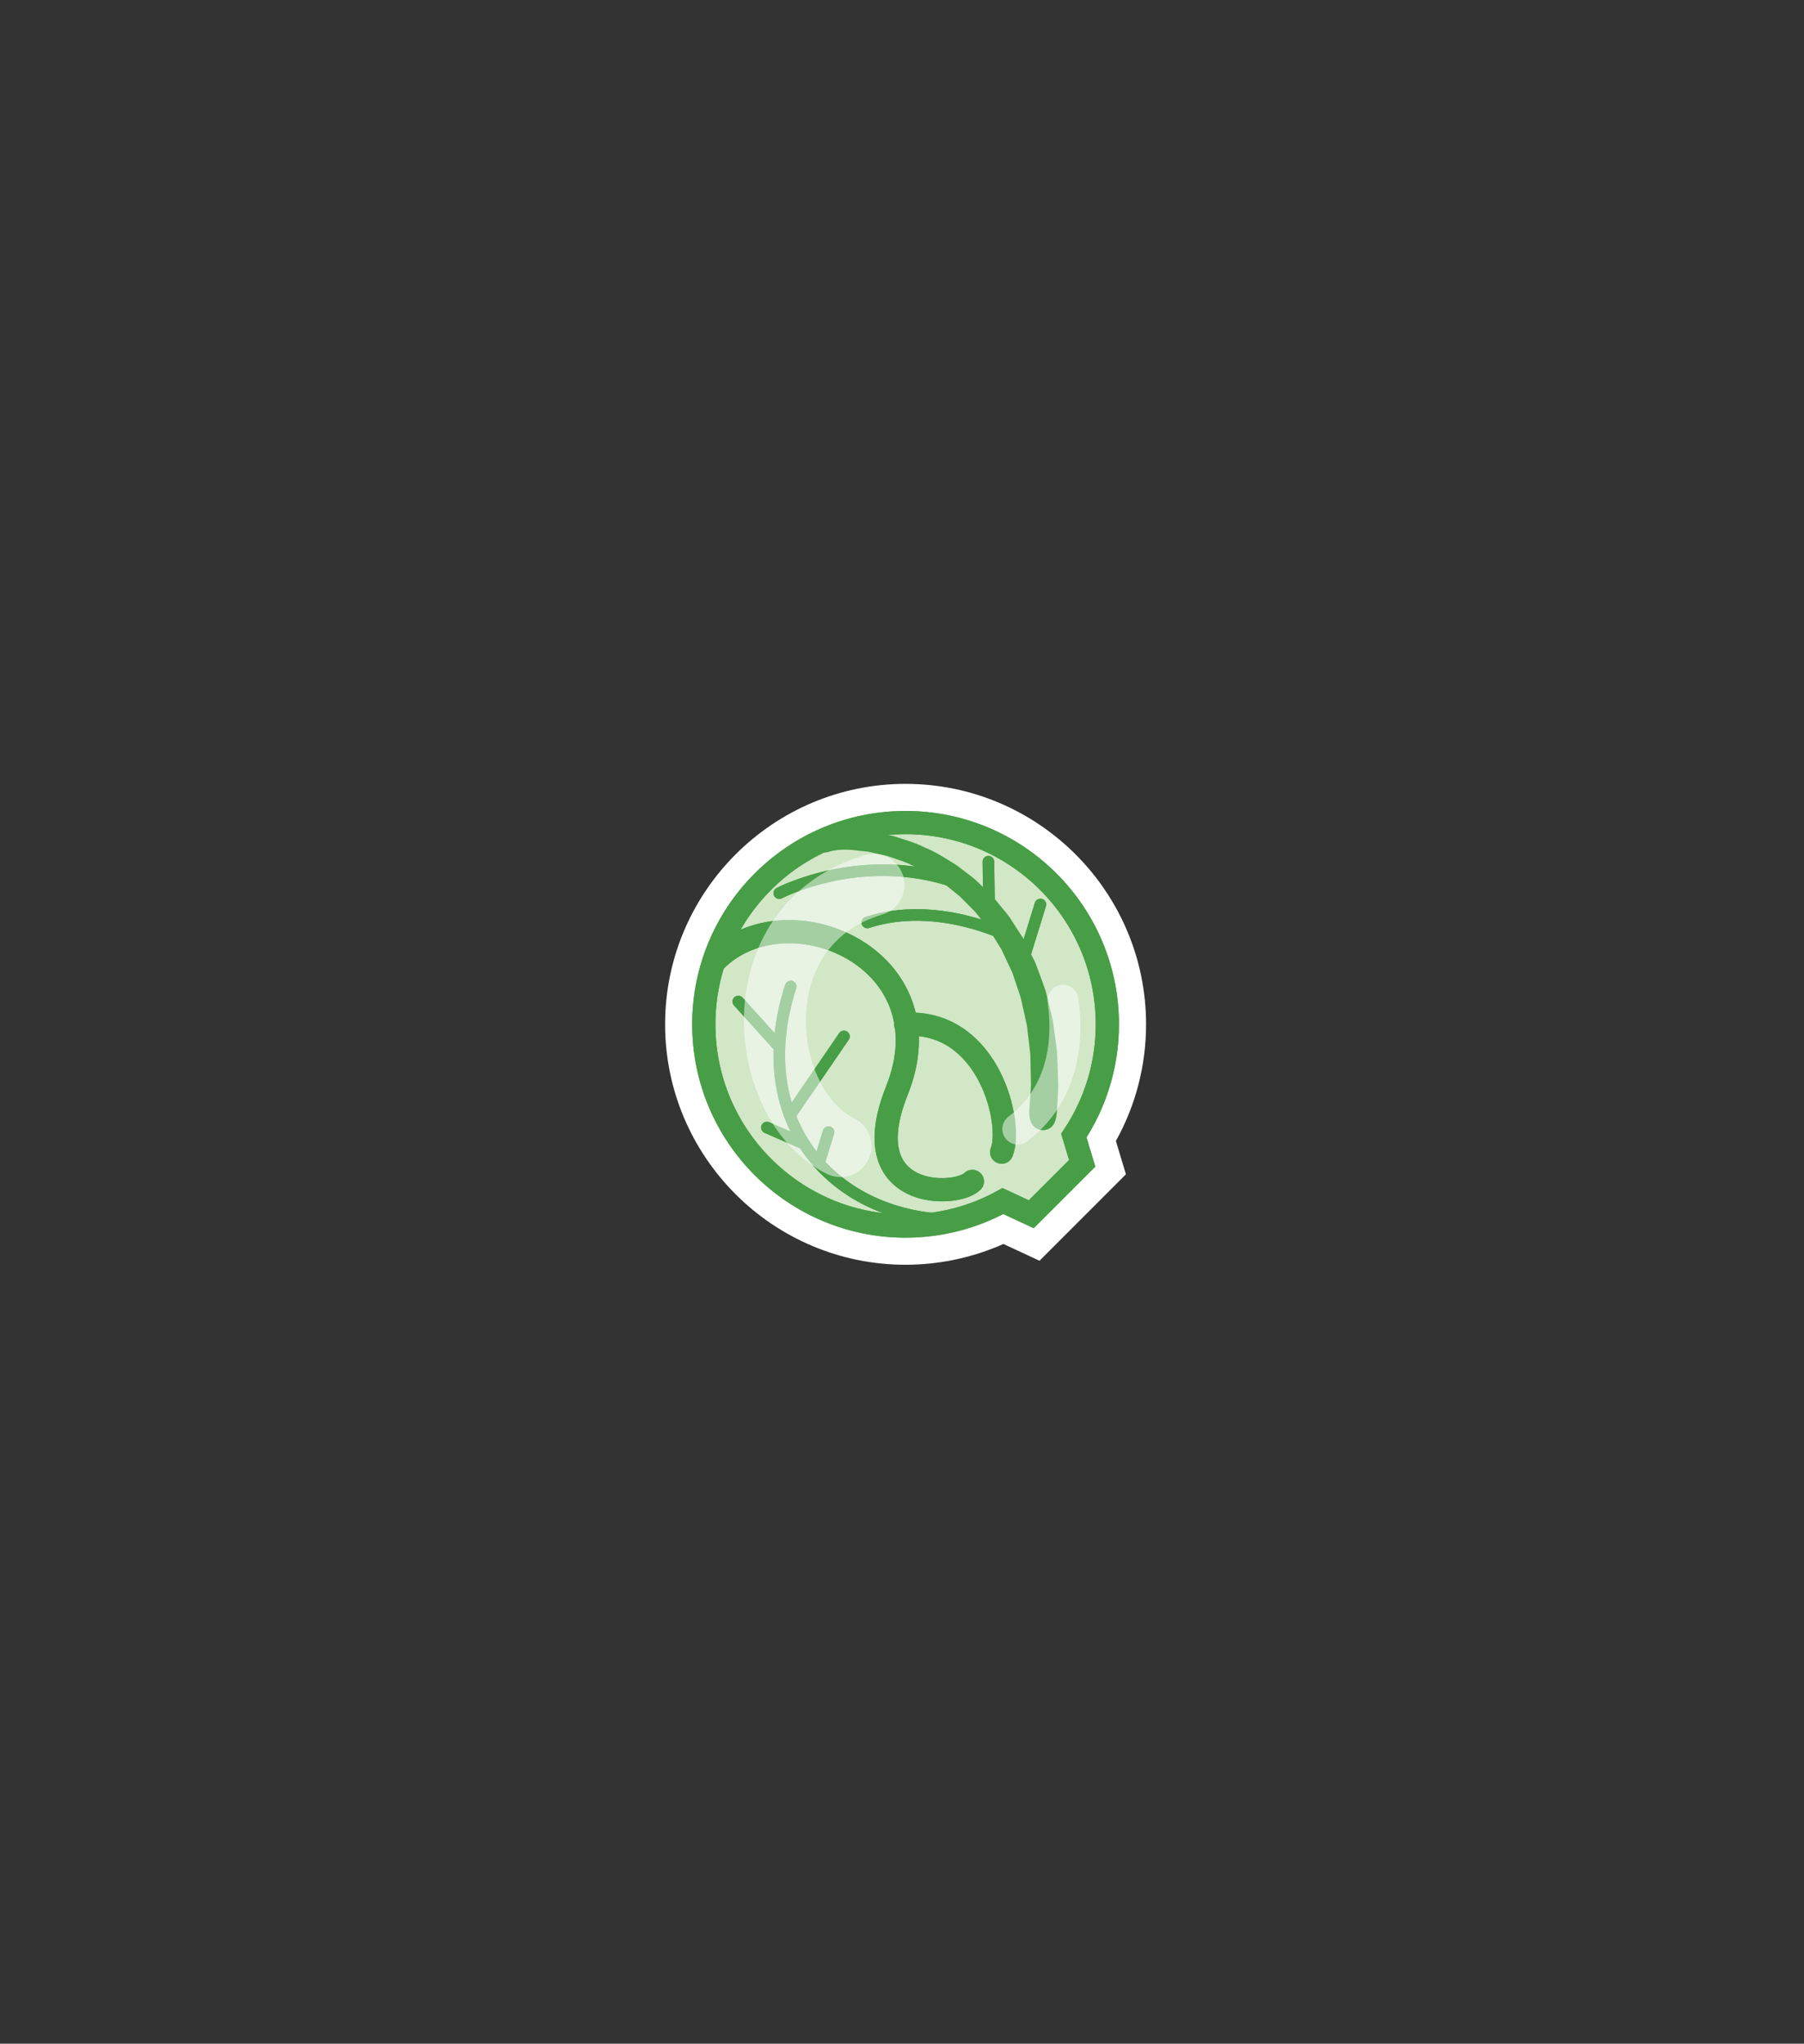
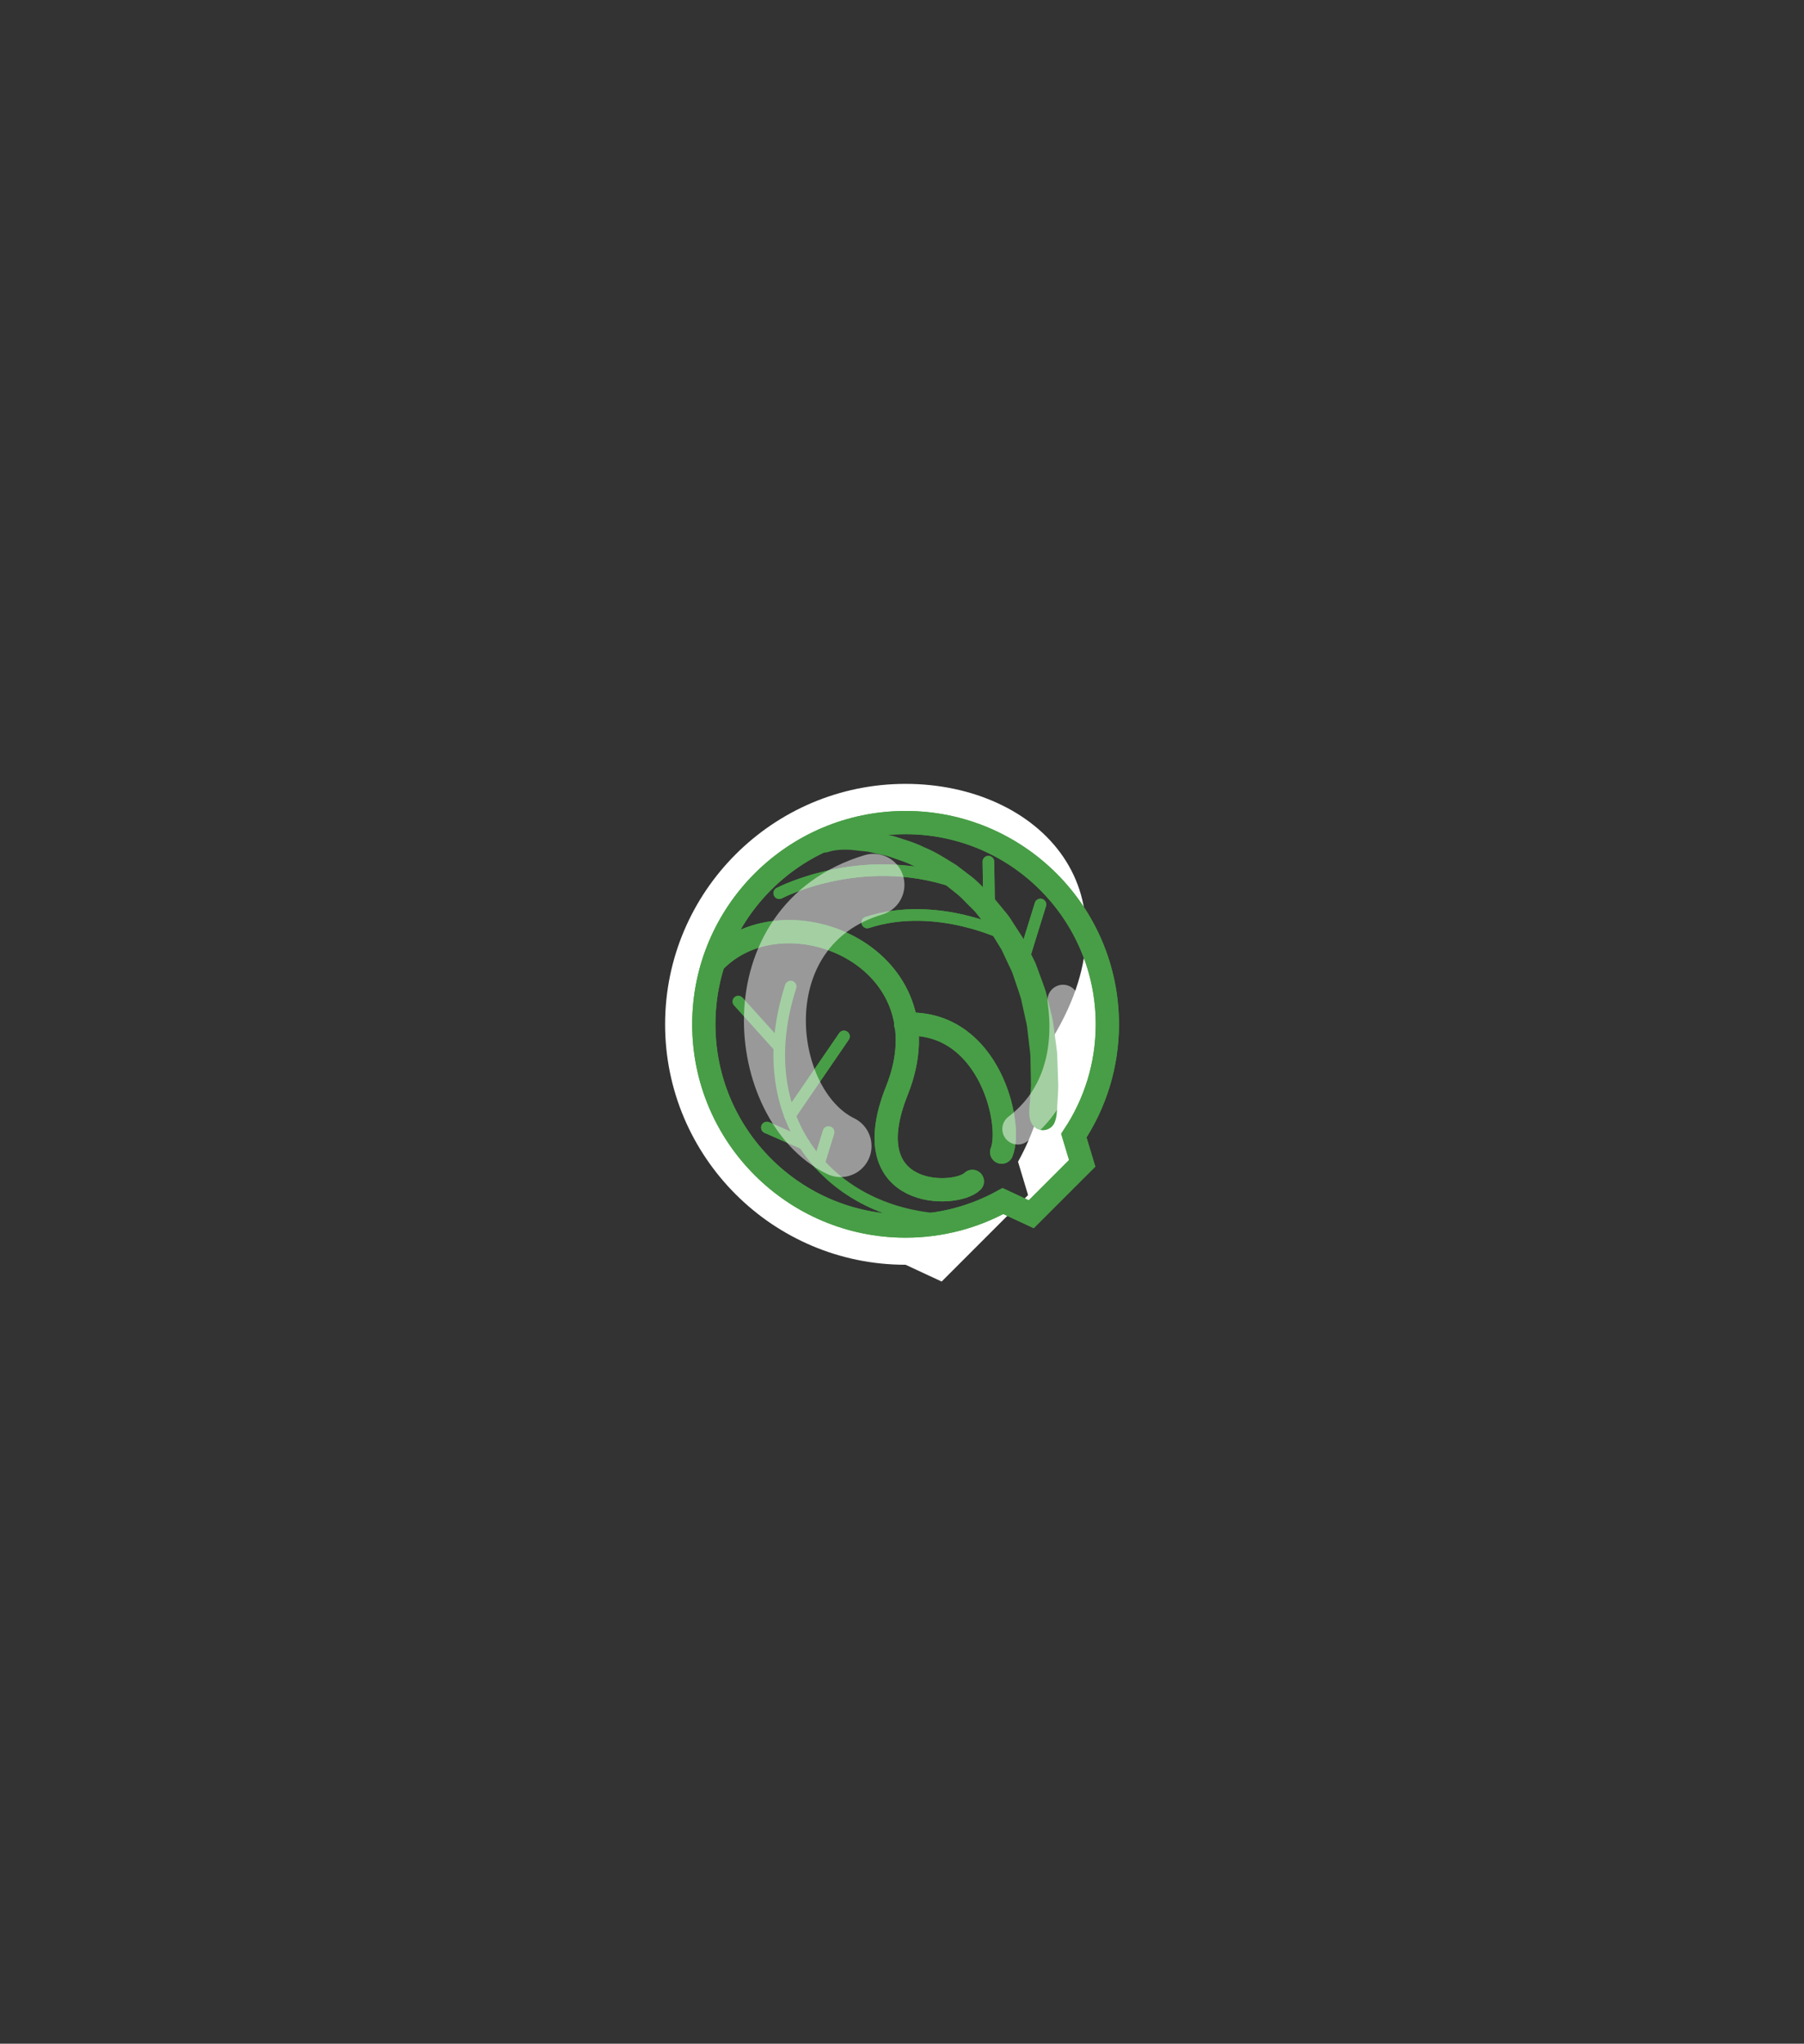
<svg xmlns="http://www.w3.org/2000/svg" version="1.1" id="Layer_1" x="0px" y="0px" width="233px" height="264px" viewBox="0 0 233 264" enable-background="new 0 0 233 264" xml:space="preserve">
  <rect x="0" y="0" width="233" height="264" fill="#333333" stroke="none" />
  <g id="Rosenkål">
    <g>
-       <path fill="#FFFFFF" d="M116.963,106.257c14.394,0,26.061,11.667,26.061,26.061c0,5.315-1.595,10.256-4.328,14.377l1.077,3.576    l-6.577,6.578l-3.66-1.703c-3.729,2.057-8.013,3.23-12.572,3.23c-14.392,0-26.06-11.668-26.06-26.059    C90.903,117.924,102.571,106.257,116.963,106.257 M116.963,101.257c-17.126,0-31.06,13.934-31.06,31.061    c0,17.126,13.933,31.059,31.06,31.059c4.357,0,8.678-0.923,12.639-2.685l1.484,0.69l3.172,1.476l2.474-2.474l6.577-6.578    l2.113-2.114l-0.862-2.863l-0.435-1.444c2.557-4.597,3.898-9.759,3.898-15.067C148.023,115.191,134.09,101.257,116.963,101.257    L116.963,101.257z" />
+       <path fill="#FFFFFF" d="M116.963,106.257c14.394,0,26.061,11.667,26.061,26.061c0,5.315-1.595,10.256-4.328,14.377l1.077,3.576    l-6.577,6.578l-3.66-1.703c-3.729,2.057-8.013,3.23-12.572,3.23c-14.392,0-26.06-11.668-26.06-26.059    C90.903,117.924,102.571,106.257,116.963,106.257 M116.963,101.257c-17.126,0-31.06,13.934-31.06,31.061    c0,17.126,13.933,31.059,31.06,31.059l1.484,0.69l3.172,1.476l2.474-2.474l6.577-6.578    l2.113-2.114l-0.862-2.863l-0.435-1.444c2.557-4.597,3.898-9.759,3.898-15.067C148.023,115.191,134.09,101.257,116.963,101.257    L116.963,101.257z" />
    </g>
-     <path fill="#D1E7C6" d="M143.023,132.318c0-14.394-11.667-26.061-26.061-26.061c-14.392,0-26.06,11.667-26.06,26.061   c0,14.391,11.668,26.059,26.06,26.059c4.56,0,8.844-1.174,12.572-3.23l2.681,2.682l8.808-8.807l-2.328-2.326   C141.429,142.574,143.023,137.633,143.023,132.318z" />
    <path fill="none" stroke="#489E46" stroke-width="3" stroke-linecap="round" stroke-miterlimit="10" d="M92.421,124.057   c9.251-9.249,30.268-0.303,23.421,16.822c-5.642,14.111,7.603,13.873,9.745,11.732" />
    <path fill="none" stroke="#489E46" stroke-width="1.5" stroke-linecap="round" stroke-miterlimit="10" d="M102.122,127.437   c-5.64,17.502,5.631,30.141,21.264,30.141" />
    <line fill="none" stroke="#489E46" stroke-width="1.5" stroke-linecap="round" stroke-miterlimit="10" x1="102.026" y1="144.072" x2="109.004" y2="133.883" />
    <line fill="none" stroke="#489E46" stroke-width="1.5" stroke-linecap="round" stroke-miterlimit="10" x1="100.646" y1="135.238" x2="95.354" y2="129.371" />
    <line fill="none" stroke="#489E46" stroke-width="1.5" stroke-linecap="round" stroke-miterlimit="10" x1="103.859" y1="147.756" x2="99.05" y2="145.654" />
    <line fill="none" stroke="#489E46" stroke-width="1.5" stroke-linecap="round" stroke-miterlimit="10" x1="105.768" y1="150.271" x2="107.01" y2="146.244" />
    <g>
      <path fill="#489E46" d="M106.968,107.035c0,0,0.829,0.256,2.266,0.149c0.718-0.027,1.706,0.103,2.779,0.176    c0.556,0.018,1.085,0.177,1.674,0.279c0.578,0.127,1.201,0.214,1.826,0.394c1.234,0.406,2.605,0.772,3.939,1.448    c1.391,0.556,2.71,1.426,4.093,2.281c0.646,0.494,1.305,0.996,1.971,1.503c0.666,0.509,1.233,1.146,1.862,1.724    c0.301,0.303,0.632,0.581,0.909,0.909l0.824,0.997c0.533,0.678,1.145,1.308,1.58,2.059c0.473,0.728,0.944,1.455,1.414,2.18    c0.388,0.77,0.772,1.537,1.155,2.297c0.182,0.385,0.397,0.755,0.547,1.148c0.145,0.395,0.289,0.788,0.433,1.179    c0.28,0.784,0.584,1.552,0.83,2.321c0.193,0.783,0.383,1.553,0.569,2.307c0.182,0.755,0.382,1.492,0.449,2.226    c0.098,0.73,0.193,1.441,0.286,2.127c0.095,0.688,0.192,1.352,0.189,1.992c0.044,1.281,0.084,2.455,0.12,3.494    c-0.02,1.037-0.101,1.936-0.135,2.68c-0.036,0.744-0.082,1.326-0.205,1.715c-0.109,0.389-0.231,0.588-0.231,0.588    c-0.478,0.777-1.496,1.021-2.275,0.545c-0.294-0.182-0.512-0.439-0.644-0.732l-0.063-0.141c0,0-0.095-0.211-0.153-0.592    c-0.073-0.381-0.045-0.926,0.014-1.617c0.042-0.691,0.133-1.533,0.166-2.498c-0.02-0.963-0.041-2.049-0.064-3.232    c0.015-0.596-0.069-1.205-0.147-1.834c-0.075-0.633-0.153-1.285-0.232-1.956c-0.048-0.679-0.225-1.347-0.38-2.036    c-0.152-0.69-0.309-1.396-0.467-2.112c-0.206-0.702-0.466-1.398-0.699-2.115c-0.12-0.357-0.24-0.716-0.362-1.078    c-0.124-0.36-0.312-0.693-0.467-1.043c-0.326-0.693-0.654-1.393-0.984-2.095c-0.405-0.659-0.812-1.32-1.22-1.982    c-0.371-0.689-0.912-1.252-1.375-1.872l-0.716-0.91c-0.24-0.3-0.533-0.55-0.796-0.826c-0.553-0.525-1.043-1.114-1.63-1.577    c-0.585-0.467-1.162-0.928-1.73-1.382c-1.221-0.781-2.381-1.597-3.613-2.113c-1.179-0.637-2.396-0.978-3.492-1.373    c-0.555-0.174-1.108-0.257-1.623-0.384c-0.516-0.1-1.013-0.265-1.464-0.28c-0.923-0.072-1.67-0.224-2.39-0.213    c-1.439-0.028-2.253,0.272-2.253,0.272c-0.82,0.304-1.731-0.115-2.036-0.935c-0.304-0.82,0.115-1.732,0.936-2.036    C106.29,106.938,106.647,106.937,106.968,107.035z" />
    </g>
    <path fill="none" stroke="#489E46" stroke-width="1.5" stroke-linecap="round" stroke-miterlimit="10" d="M130.145,120.9   c0,0-9.109-4.672-18.128-1.741" />
    <line fill="none" stroke="#489E46" stroke-width="1.5" stroke-linecap="round" stroke-miterlimit="10" x1="132.012" y1="124.482" x2="134.379" y2="116.837" />
    <path fill="none" stroke="#489E46" stroke-width="1.5" stroke-linecap="round" stroke-miterlimit="10" d="M100.646,115.373   c0,0,11.37-5.983,23.971-0.966" />
    <line fill="none" stroke="#489E46" stroke-width="1.5" stroke-linecap="round" stroke-miterlimit="10" x1="127.761" y1="117.658" x2="127.658" y2="111.309" />
    <path fill="none" stroke="#489E46" stroke-width="3" stroke-linecap="round" stroke-miterlimit="10" d="M116.963,132.304   c10.798-0.517,13.875,12.864,12.41,16.526" />
    <path fill="none" stroke="#489E46" stroke-width="3" stroke-linecap="round" stroke-miterlimit="10" d="M143.023,132.318   c0-14.394-11.667-26.061-26.061-26.061c-14.392,0-26.06,11.667-26.06,26.061c0,14.391,11.668,26.059,26.06,26.059   c4.56,0,8.844-1.174,12.572-3.23l3.66,1.703l6.577-6.578l-1.077-3.576C141.429,142.574,143.023,137.633,143.023,132.318z" />
    <path fill="none" stroke="#489E46" stroke-width="3" stroke-linecap="round" stroke-miterlimit="10" d="M92.421,124.057   c9.251-9.249,30.268-0.303,23.421,16.822c-5.642,14.111,7.603,13.873,9.745,11.732" />
-     <path fill="none" stroke="#489E46" stroke-width="1.5" stroke-linecap="round" stroke-miterlimit="10" d="M102.122,127.437   c-5.64,17.502,5.631,30.141,21.264,30.141" />
    <line fill="none" stroke="#489E46" stroke-width="1.5" stroke-linecap="round" stroke-miterlimit="10" x1="102.026" y1="144.072" x2="109.004" y2="133.883" />
-     <line fill="none" stroke="#489E46" stroke-width="1.5" stroke-linecap="round" stroke-miterlimit="10" x1="100.646" y1="135.238" x2="95.354" y2="129.371" />
    <line fill="none" stroke="#489E46" stroke-width="1.5" stroke-linecap="round" stroke-miterlimit="10" x1="103.859" y1="147.756" x2="99.05" y2="145.654" />
    <line fill="none" stroke="#489E46" stroke-width="1.5" stroke-linecap="round" stroke-miterlimit="10" x1="105.768" y1="150.271" x2="107.01" y2="146.244" />
    <path fill="none" stroke="#489E46" stroke-width="1.5" stroke-linecap="round" stroke-miterlimit="10" d="M130.145,120.9   c0,0-9.109-4.672-18.128-1.741" />
    <line fill="none" stroke="#489E46" stroke-width="1.5" stroke-linecap="round" stroke-miterlimit="10" x1="132.012" y1="124.482" x2="134.379" y2="116.837" />
    <path fill="none" stroke="#489E46" stroke-width="1.5" stroke-linecap="round" stroke-miterlimit="10" d="M100.646,115.373   c0,0,11.37-5.983,23.971-0.966" />
    <line fill="none" stroke="#489E46" stroke-width="1.5" stroke-linecap="round" stroke-miterlimit="10" x1="127.761" y1="117.658" x2="127.658" y2="111.309" />
    <path fill="none" stroke="#489E46" stroke-width="3" stroke-linecap="round" stroke-miterlimit="10" d="M117.562,132.29   c10.312-0.004,13.247,12.947,11.811,16.541" />
    <path fill="none" stroke="#489E46" stroke-width="3" stroke-linecap="round" stroke-miterlimit="10" d="M143.023,132.318   c0-14.394-11.667-26.061-26.061-26.061c-14.392,0-26.06,11.667-26.06,26.061c0,14.391,11.668,26.059,26.06,26.059   c4.56,0,8.844-1.174,12.572-3.23l3.66,1.703l6.577-6.578l-1.077-3.576C141.429,142.574,143.023,137.633,143.023,132.318z" />
    <path opacity="0.5" fill="none" stroke="#FFFFFF" stroke-width="8" stroke-linecap="round" stroke-miterlimit="10" d="   M112.814,114.297c-17.5,5.25-15,28.5-4.25,33.75" />
    <path opacity="0.5" fill="none" stroke="#FFFFFF" stroke-width="4" stroke-linecap="round" stroke-miterlimit="10" d="   M131.458,145.844c5.402-4.1,6.707-10.471,5.836-16.64" />
  </g>
</svg>